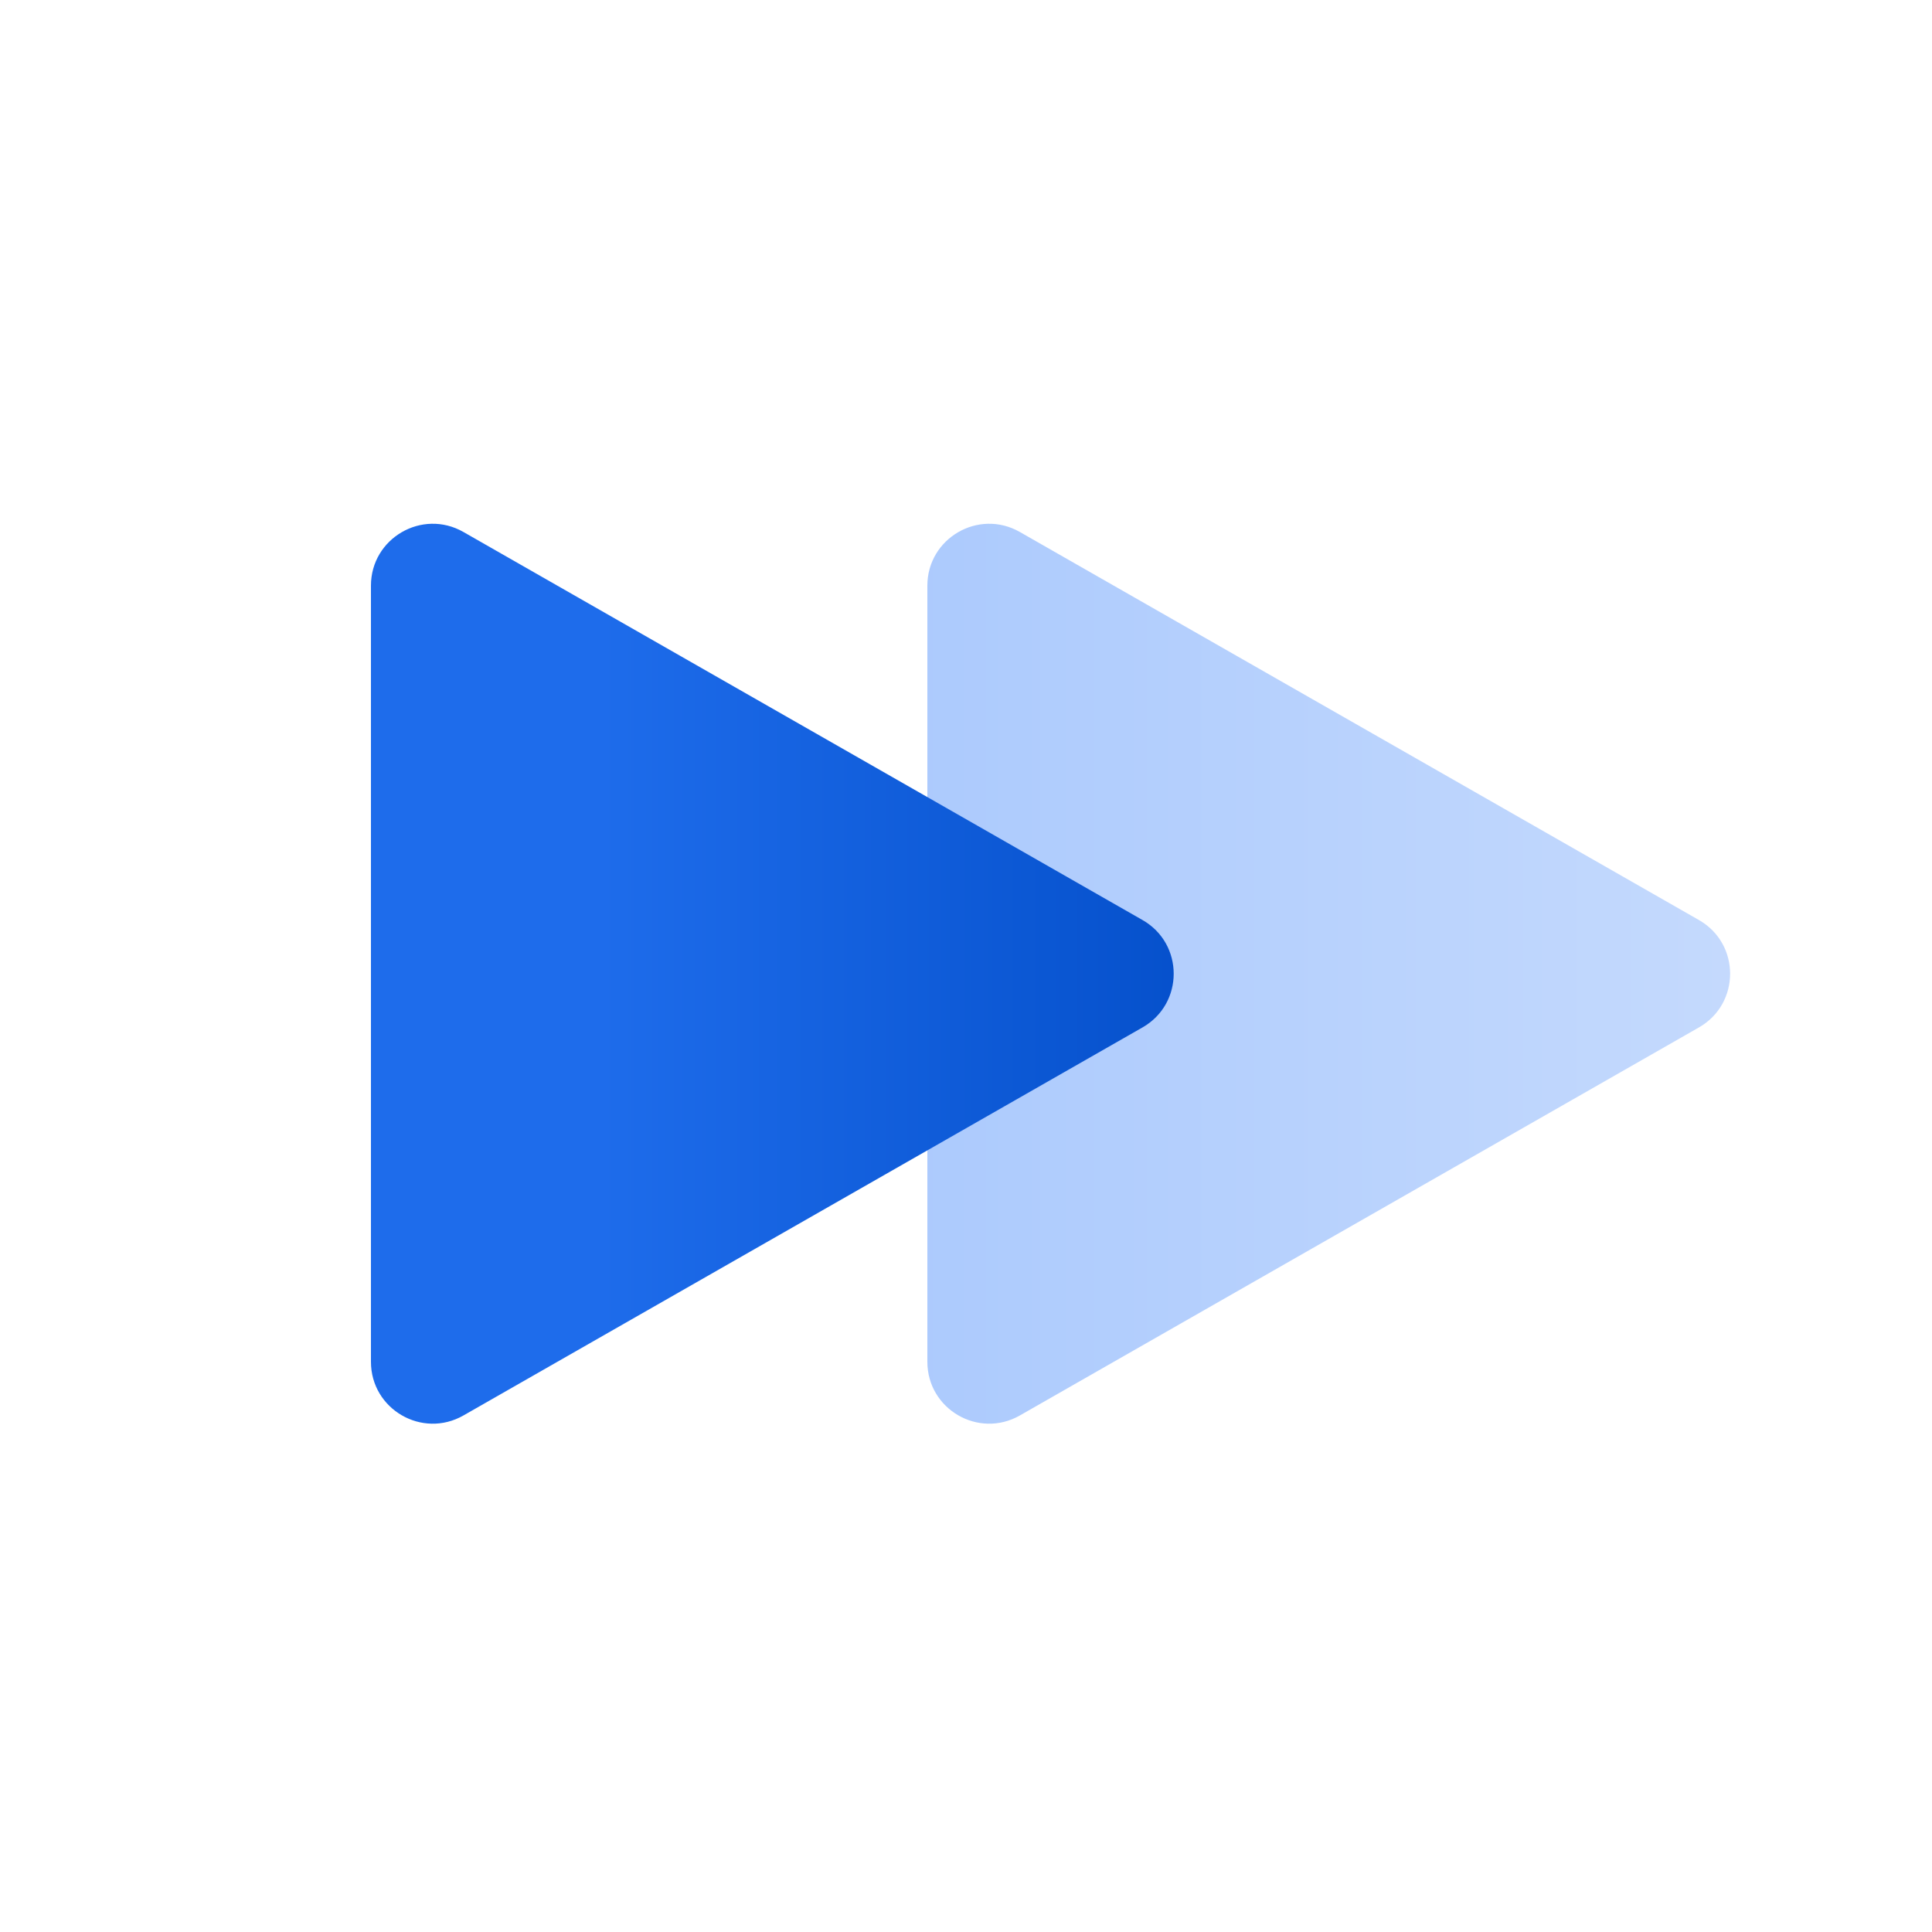
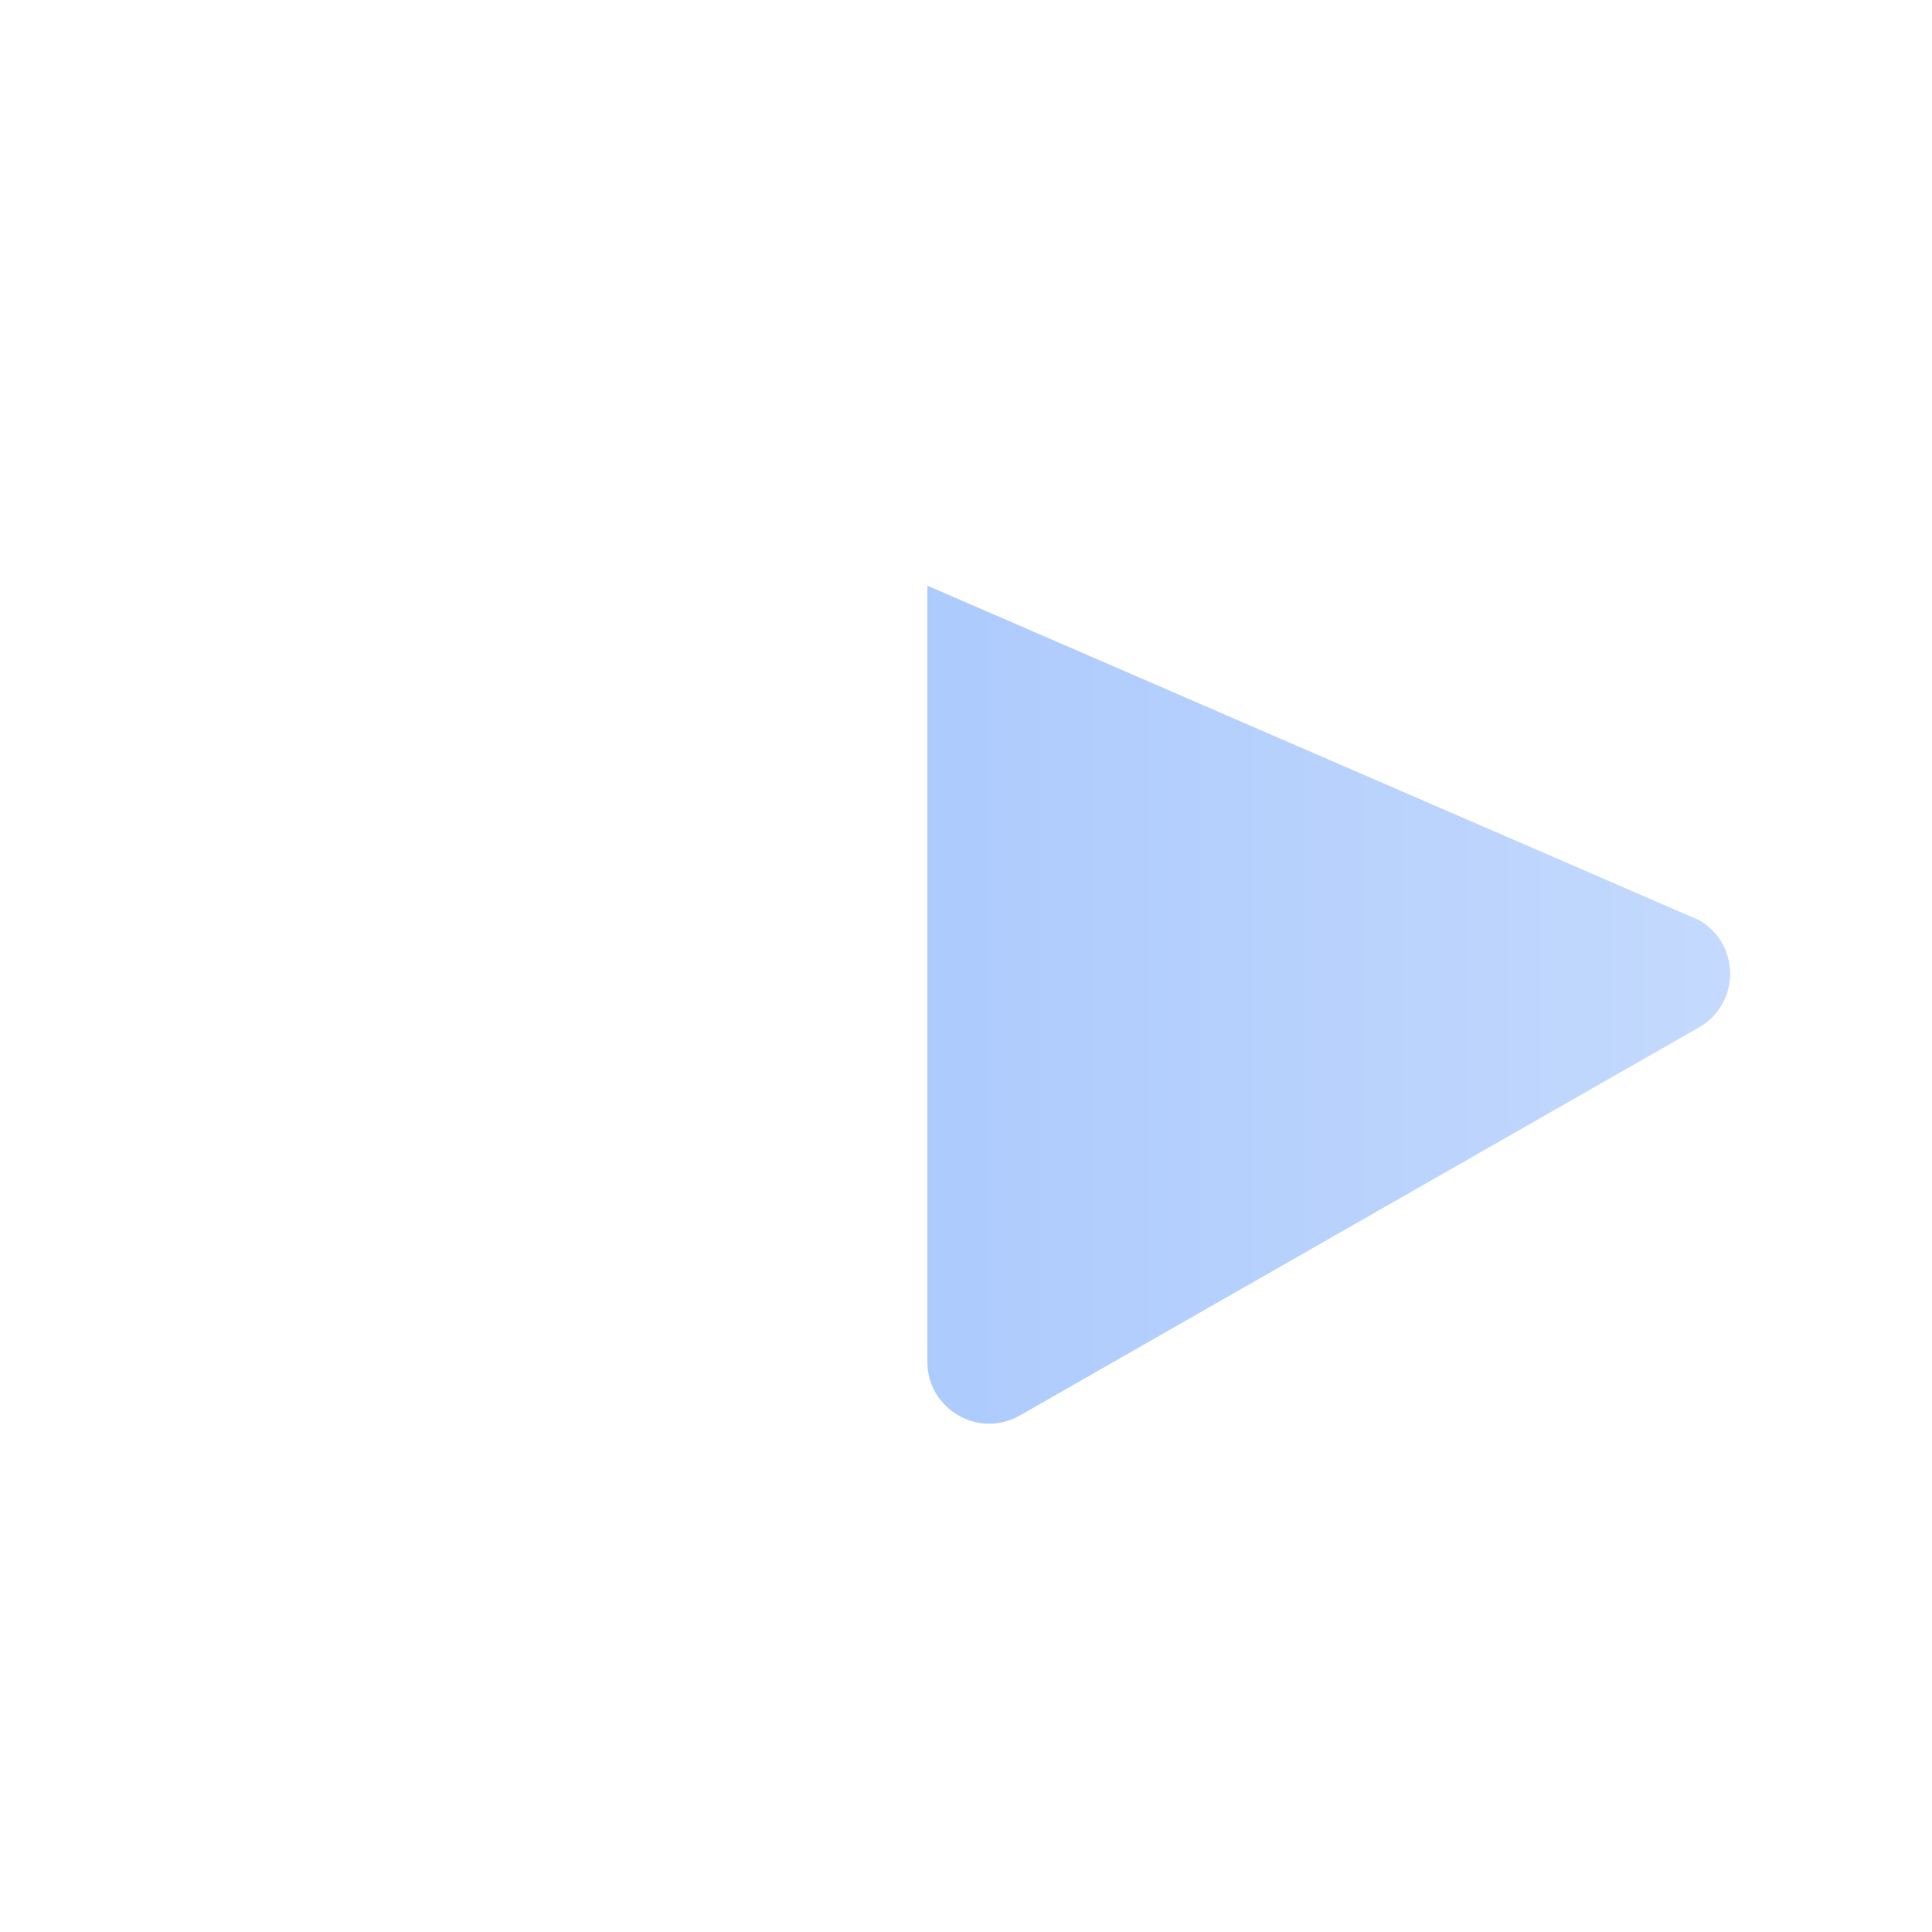
<svg xmlns="http://www.w3.org/2000/svg" width="125" height="125" viewBox="0 0 125 125" fill="none">
-   <path d="M109.922 59.527C112.61 61.063 112.61 64.937 109.922 66.473L65.985 91.58C63.318 93.104 60 91.179 60 88.107L60 37.893C60 34.821 63.318 32.896 65.985 34.42L109.922 59.527Z" fill="url(#paint0_linear_3962_886)" fill-opacity="0.43" />
-   <path d="M73.922 59.527C76.61 61.063 76.61 64.937 73.922 66.473L29.985 91.58C27.318 93.104 24 91.179 24 88.107L24 37.893C24 34.821 27.318 32.896 29.985 34.42L73.922 59.527Z" fill="url(#paint1_linear_3962_886)" />
+   <path d="M109.922 59.527C112.61 61.063 112.61 64.937 109.922 66.473L65.985 91.58C63.318 93.104 60 91.179 60 88.107L60 37.893L109.922 59.527Z" fill="url(#paint0_linear_3962_886)" fill-opacity="0.43" />
  <defs>
    <linearGradient id="paint0_linear_3962_886" x1="116" y1="63" x2="41.333" y2="63" gradientUnits="userSpaceOnUse">
      <stop stop-color="#7BABFB" />
      <stop offset="1" stop-color="#2C79FB" />
    </linearGradient>
    <linearGradient id="paint1_linear_3962_886" x1="80" y1="63" x2="5.333" y2="63" gradientUnits="userSpaceOnUse">
      <stop stop-color="#034EC9" />
      <stop offset="0.552" stop-color="#1E6CEB" />
    </linearGradient>
  </defs>
</svg>